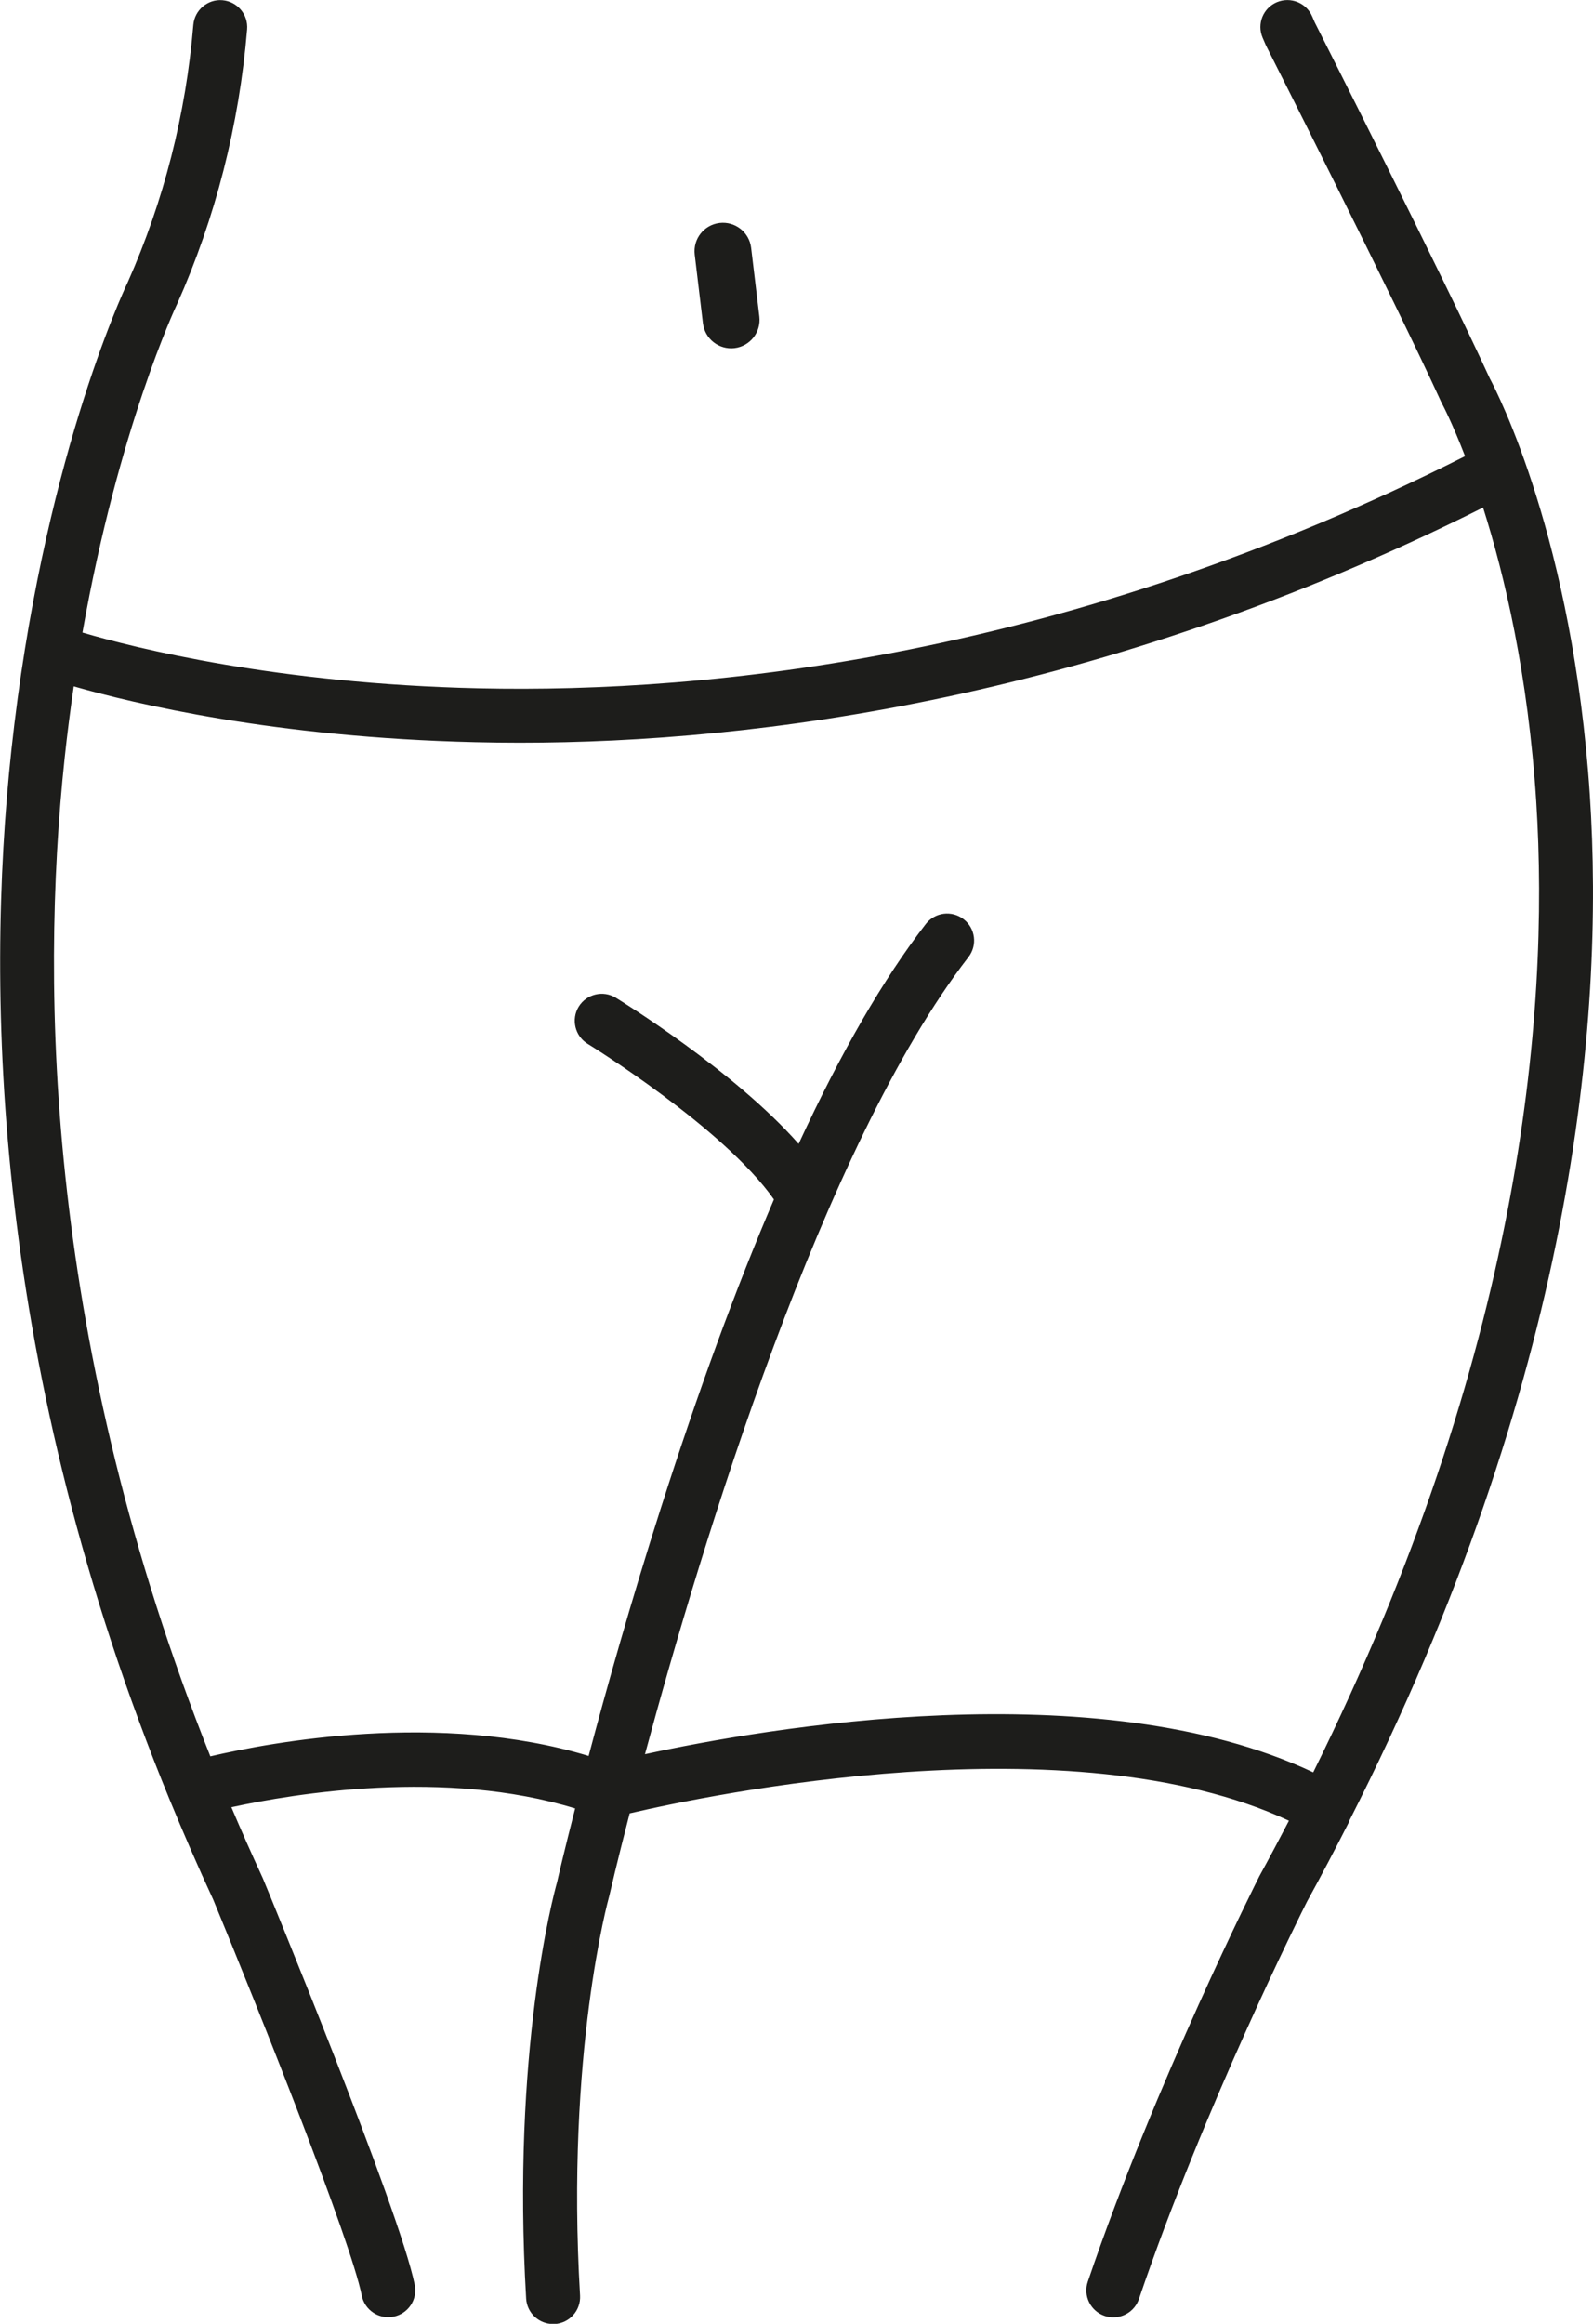
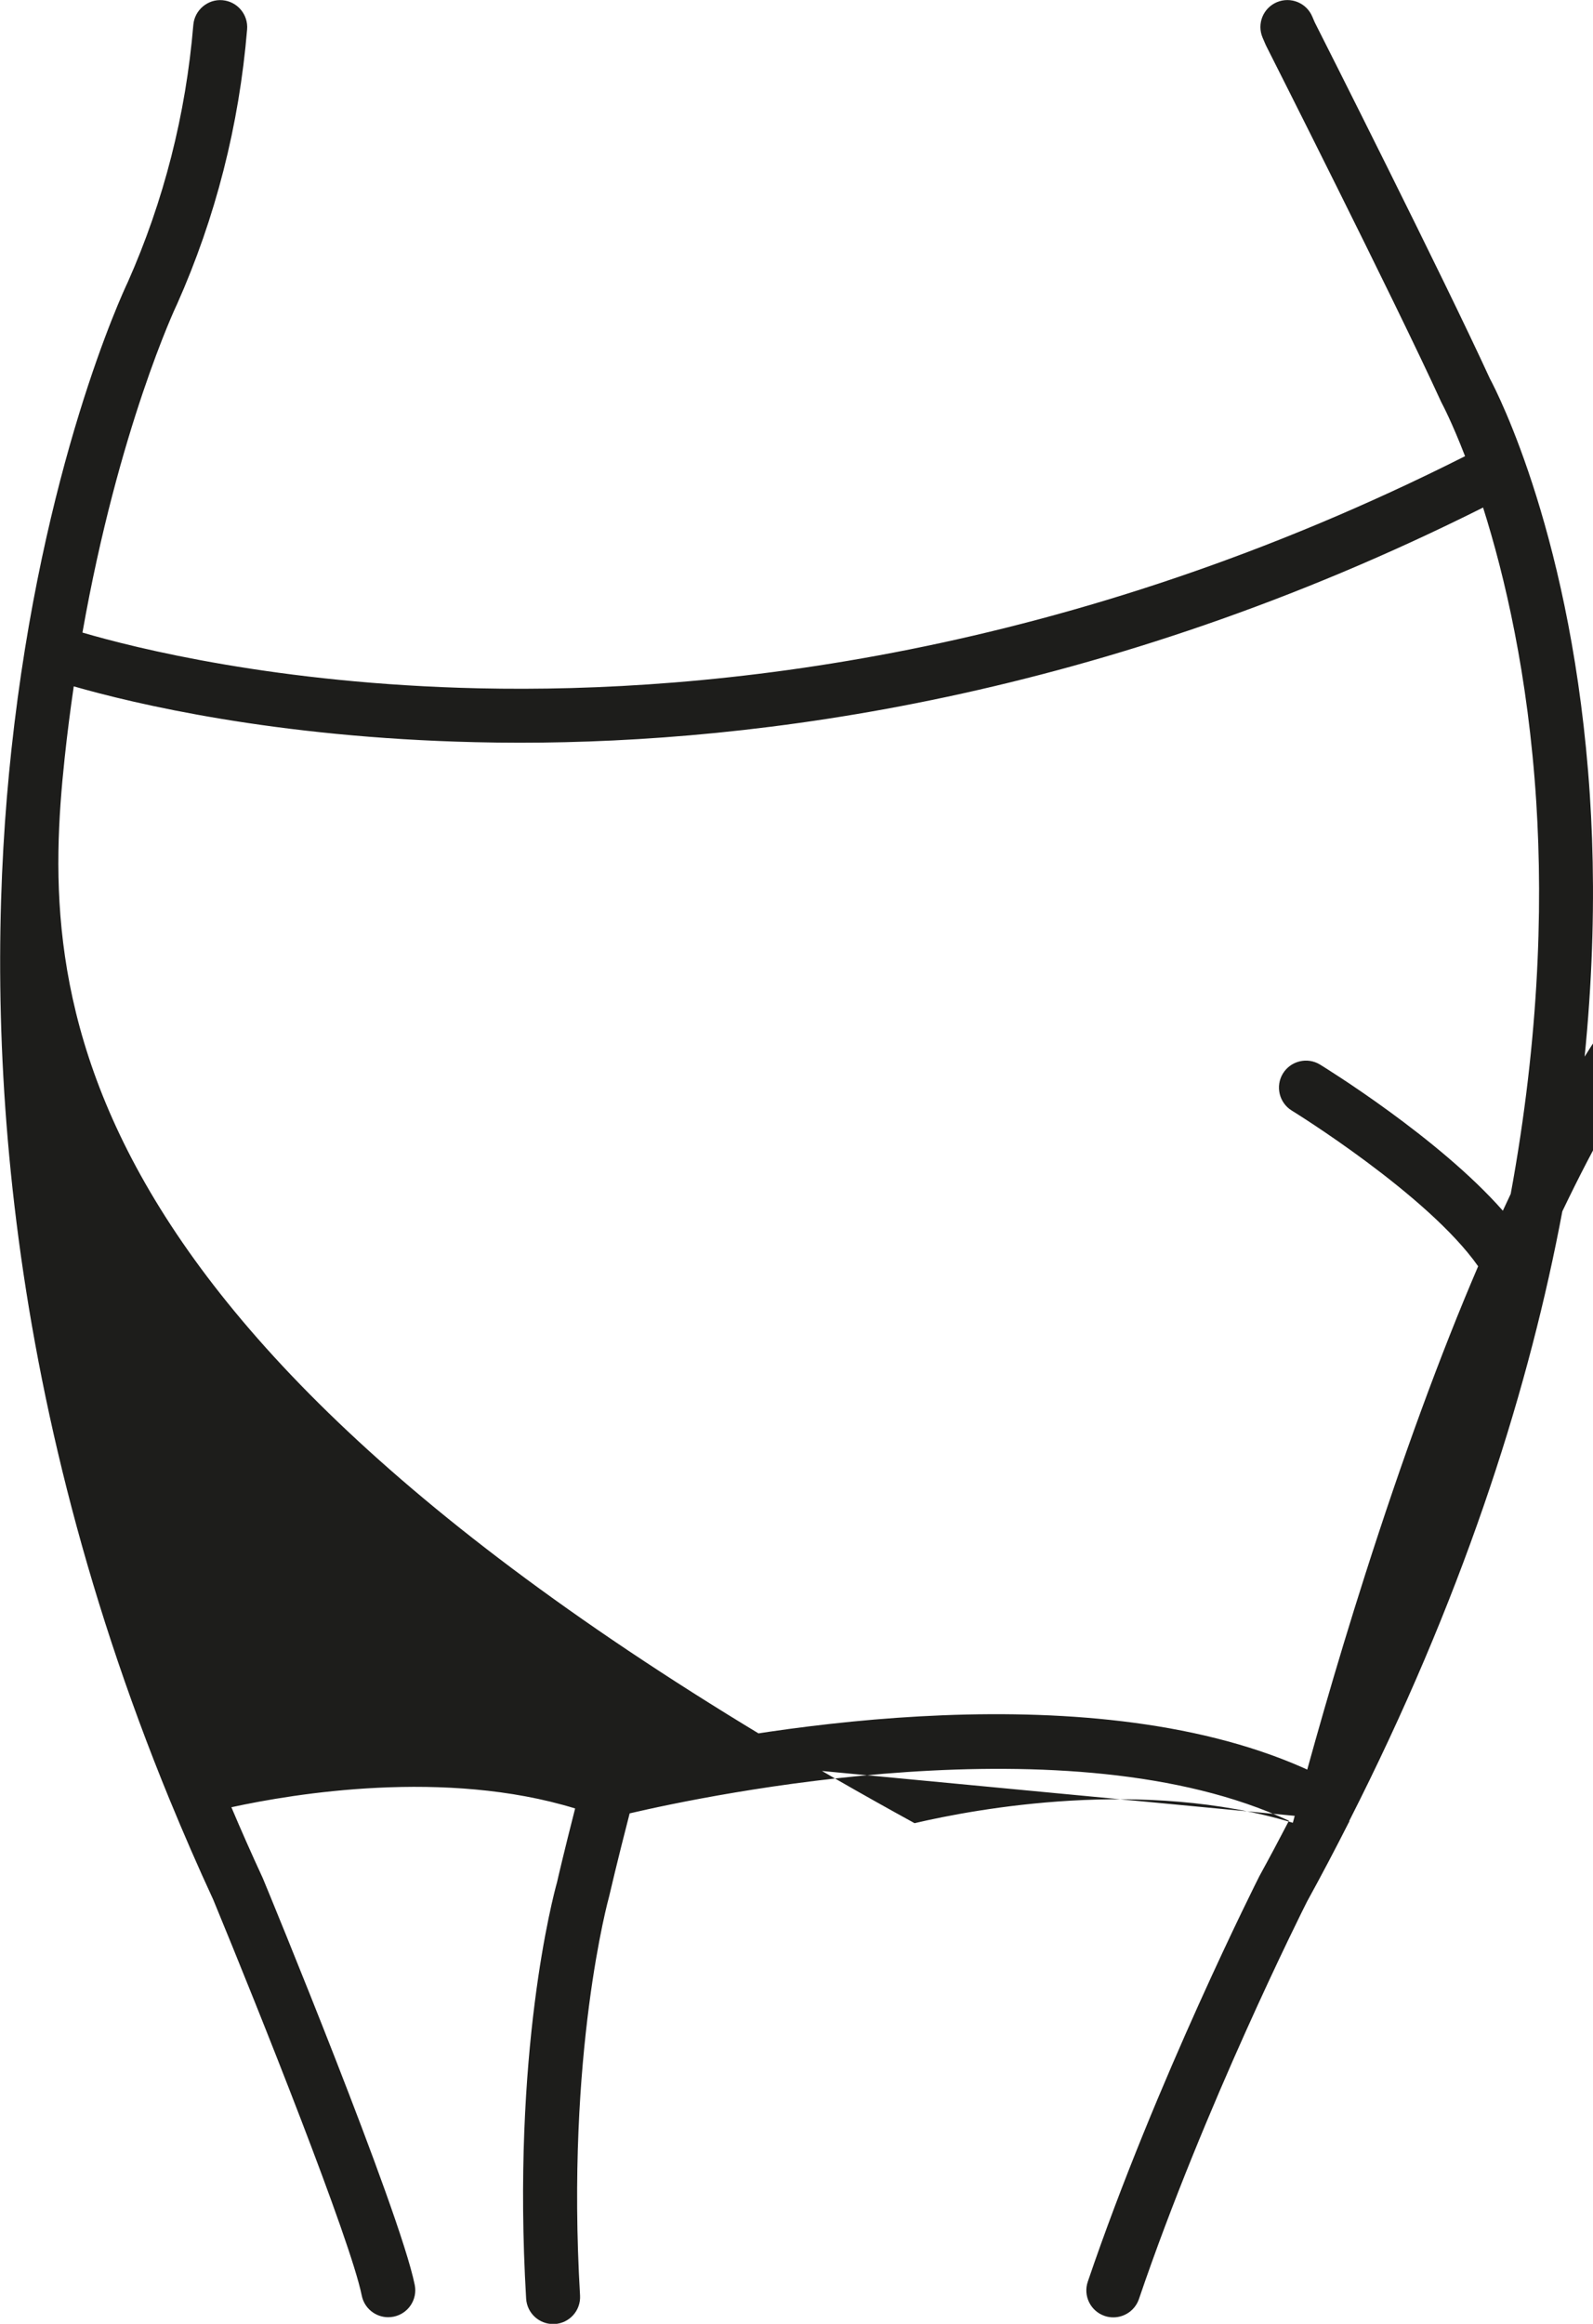
<svg xmlns="http://www.w3.org/2000/svg" viewBox="0 0 236.07 344.26" data-name="Layer 2" id="Layer_2">
  <defs>
    <style>
      .cls-1 {
        fill: #1d1d1b;
      }
    </style>
  </defs>
  <g data-name="Layer 1" id="Layer_1-2">
    <g>
-       <path d="M199.94,269.77c33.22-65.36,37.88-118.36,35.66-152.03-2.5-37.81-13.69-59.56-14.82-61.67-6.87-15-24.89-50.68-25.95-52.77-.12-.28-.25-.56-.36-.84-.86-2.04-3.2-2.99-5.24-2.14-2.04.86-2.99,3.2-2.13,5.24.15.36.3.71.46,1.07l.09.19c.19.37,18.98,37.54,25.91,52.7l.13.26c.04.07,1.47,2.75,3.42,7.8-58.93,29.73-111.85,35.15-146.11,34.39-29.9-.66-51.09-6-58.78-8.26,5.34-30.25,13.85-48.3,13.95-48.51l.05-.1c5.72-12.84,9.22-26.55,10.4-40.75.18-2.2-1.45-4.13-3.65-4.32-2.17-.19-4.13,1.45-4.32,3.65-1.11,13.28-4.38,26.1-9.71,38.11-.81,1.7-12.71,27.29-17.25,69.3-3.93,36.39-2.68,91.94,23.51,155.67,0,.01,0,.03.02.04,1.99,4.83,4.1,9.7,6.38,14.62,6.9,16.71,20.33,50.35,22.01,58.65.38,1.9,2.05,3.21,3.92,3.21.26,0,.53-.03.8-.08,2.17-.44,3.57-2.55,3.13-4.71-2.25-11.14-21.66-58.2-22.49-60.19l-.07-.16c-1.62-3.5-3.15-6.96-4.61-10.41,9.32-2.03,31.71-5.73,50.94.18-1.6,6.26-2.53,10.25-2.68,10.93-.56,1.99-6.74,25.15-4.58,61.69.13,2.12,1.89,3.76,3.99,3.76.08,0,.16,0,.24,0,2.21-.13,3.89-2.02,3.76-4.23-2.13-35.96,4.25-58.9,4.31-59.12l.05-.21c.05-.21,1.09-4.73,2.99-12.09,11.65-2.72,65.38-13.98,97.7,1.09-1.41,2.71-2.85,5.43-4.37,8.19l-.06.12c-.15.3-15.27,30.23-25.38,59.98-.71,2.09.41,4.36,2.5,5.07.43.15.86.21,1.29.21,1.67,0,3.22-1.05,3.79-2.71,9.71-28.58,24.16-57.4,24.91-58.88,2.17-3.94,4.21-7.83,6.17-11.69.02-.03.04-.05.05-.08.02-.04.04-.09.06-.13ZM95.58,259.87c8.47-31.4,26.33-90.13,47.94-118.09,1.35-1.75,1.03-4.26-.72-5.61-1.75-1.35-4.26-1.03-5.61.72-6.28,8.13-12.58,19.02-18.84,32.57-9.51-10.81-26.3-21.16-27.09-21.65-1.88-1.15-4.34-.56-5.5,1.32-1.15,1.88-.56,4.35,1.32,5.5.2.12,20.16,12.44,27.61,23.06-5.63,13.12-11.22,28.39-16.76,45.73-4.45,13.92-8.08,26.84-10.7,36.71-22.14-6.69-46.99-2.06-56.06.06C7.04,199.64,5.88,147,9.58,112.31c.39-3.67.85-7.21,1.35-10.63,8.82,2.53,29.84,7.58,59.52,8.27,2.12.05,4.31.08,6.57.08,35.07,0,86.22-6.52,142.76-34.84,3.19,10.06,6.68,24.81,7.88,43.59,2.03,31.94-2.4,81.94-33.05,143.78-32.04-15.1-81.25-6.55-99.02-2.69Z" class="cls-1" />
-       <path d="M104.17,47.89c.28,2.31,2.37,3.95,4.68,3.68,2.31-.28,3.95-2.37,3.68-4.68l-1.22-10.18c-.28-2.31-2.37-3.95-4.68-3.68-2.31.28-3.95,2.37-3.68,4.68l1.22,10.18Z" class="cls-1" />
+       <path d="M199.94,269.77c33.22-65.36,37.88-118.36,35.66-152.03-2.5-37.81-13.69-59.56-14.82-61.67-6.87-15-24.89-50.68-25.95-52.77-.12-.28-.25-.56-.36-.84-.86-2.04-3.2-2.99-5.24-2.14-2.04.86-2.99,3.2-2.13,5.24.15.36.3.71.46,1.07l.09.19c.19.37,18.98,37.54,25.91,52.7l.13.26c.04.07,1.47,2.75,3.42,7.8-58.93,29.73-111.85,35.15-146.11,34.39-29.9-.66-51.09-6-58.78-8.26,5.34-30.25,13.85-48.3,13.95-48.51l.05-.1c5.72-12.84,9.22-26.55,10.4-40.75.18-2.2-1.45-4.13-3.65-4.32-2.17-.19-4.13,1.45-4.32,3.65-1.11,13.28-4.38,26.1-9.71,38.11-.81,1.7-12.71,27.29-17.25,69.3-3.93,36.39-2.68,91.94,23.51,155.67,0,.01,0,.03.02.04,1.99,4.83,4.1,9.7,6.38,14.62,6.9,16.71,20.33,50.35,22.01,58.65.38,1.9,2.05,3.21,3.92,3.21.26,0,.53-.03.8-.08,2.17-.44,3.57-2.55,3.13-4.71-2.25-11.14-21.66-58.2-22.49-60.19l-.07-.16c-1.62-3.5-3.15-6.96-4.61-10.41,9.32-2.03,31.71-5.73,50.94.18-1.6,6.26-2.53,10.25-2.68,10.93-.56,1.99-6.74,25.15-4.58,61.69.13,2.12,1.89,3.76,3.99,3.76.08,0,.16,0,.24,0,2.21-.13,3.89-2.02,3.76-4.23-2.13-35.96,4.25-58.9,4.31-59.12l.05-.21c.05-.21,1.09-4.73,2.99-12.09,11.65-2.72,65.38-13.98,97.7,1.09-1.41,2.71-2.85,5.43-4.37,8.19l-.06.12c-.15.3-15.27,30.23-25.38,59.98-.71,2.09.41,4.36,2.5,5.07.43.15.86.21,1.29.21,1.67,0,3.22-1.05,3.79-2.71,9.71-28.58,24.16-57.4,24.91-58.88,2.17-3.94,4.21-7.83,6.17-11.69.02-.03.04-.05.05-.08.02-.04.04-.09.06-.13Zc8.47-31.4,26.33-90.13,47.94-118.09,1.35-1.75,1.03-4.26-.72-5.61-1.75-1.35-4.26-1.03-5.61.72-6.28,8.13-12.58,19.02-18.84,32.57-9.51-10.81-26.3-21.16-27.09-21.65-1.88-1.15-4.34-.56-5.5,1.32-1.15,1.88-.56,4.35,1.32,5.5.2.12,20.16,12.44,27.61,23.06-5.63,13.12-11.22,28.39-16.76,45.73-4.45,13.92-8.08,26.84-10.7,36.71-22.14-6.69-46.99-2.06-56.06.06C7.04,199.64,5.88,147,9.58,112.31c.39-3.67.85-7.21,1.35-10.63,8.82,2.53,29.84,7.58,59.52,8.27,2.12.05,4.31.08,6.57.08,35.07,0,86.22-6.52,142.76-34.84,3.19,10.06,6.68,24.81,7.88,43.59,2.03,31.94-2.4,81.94-33.05,143.78-32.04-15.1-81.25-6.55-99.02-2.69Z" class="cls-1" />
    </g>
  </g>
</svg>